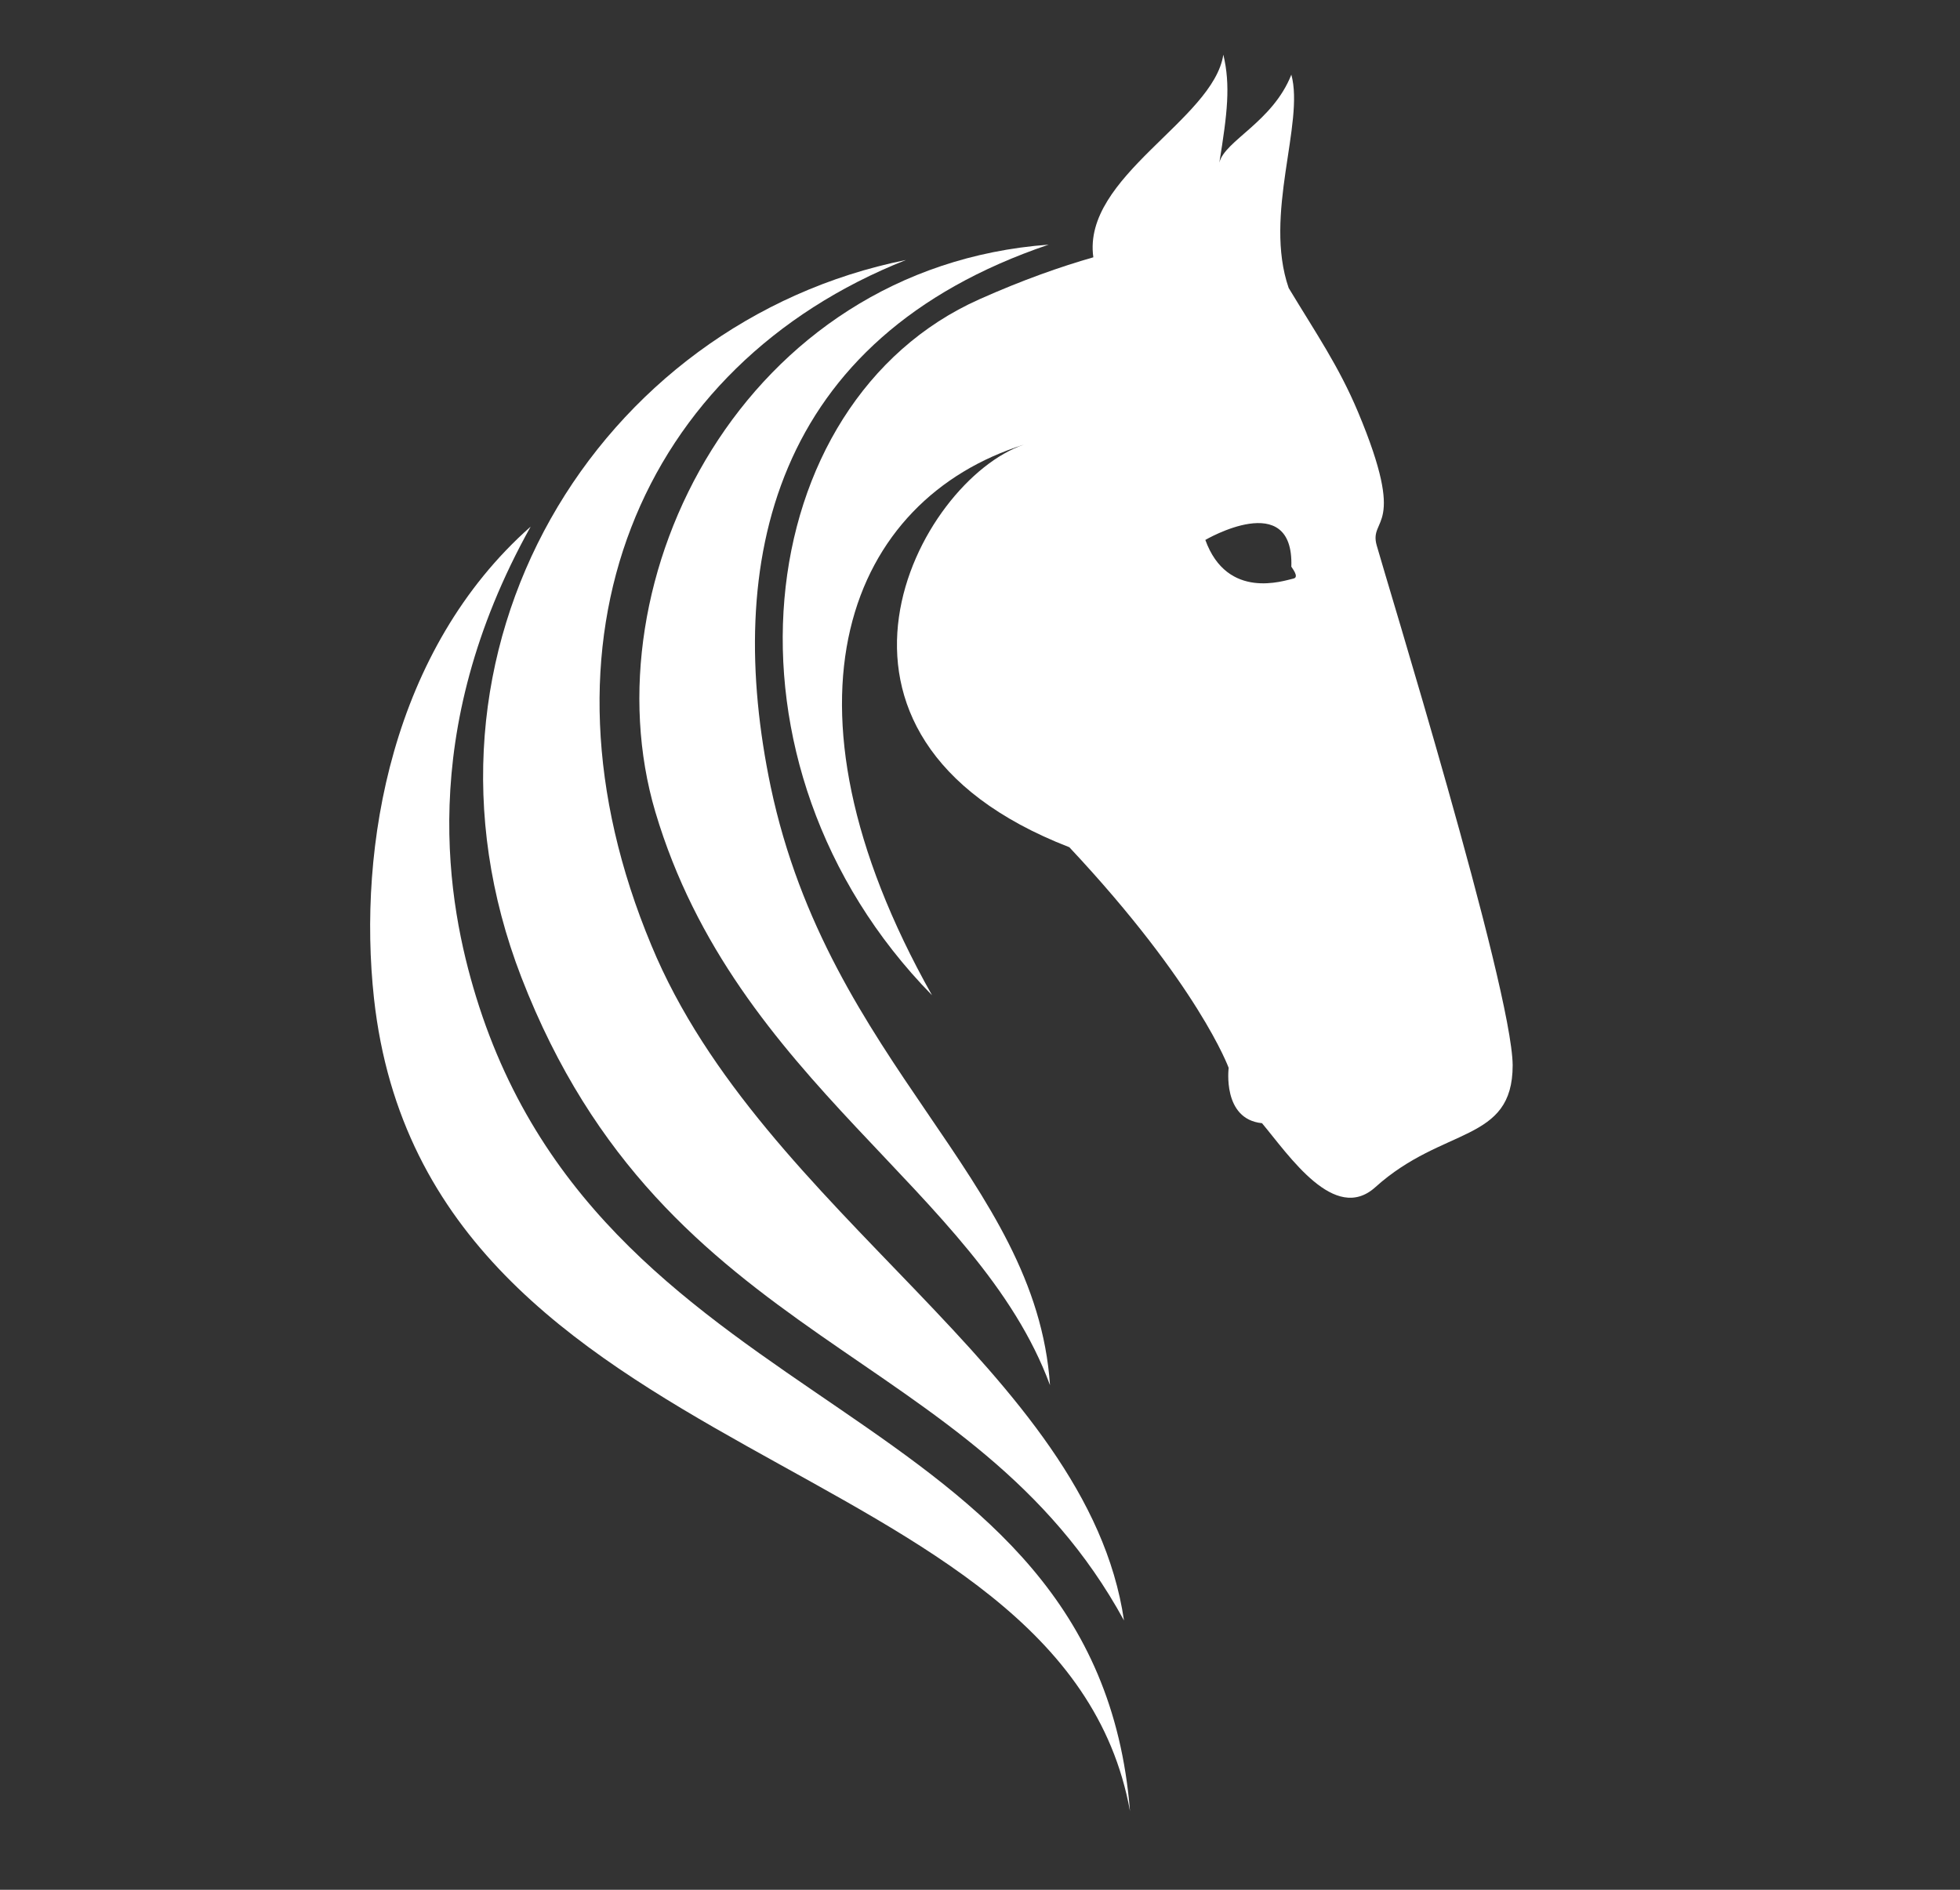
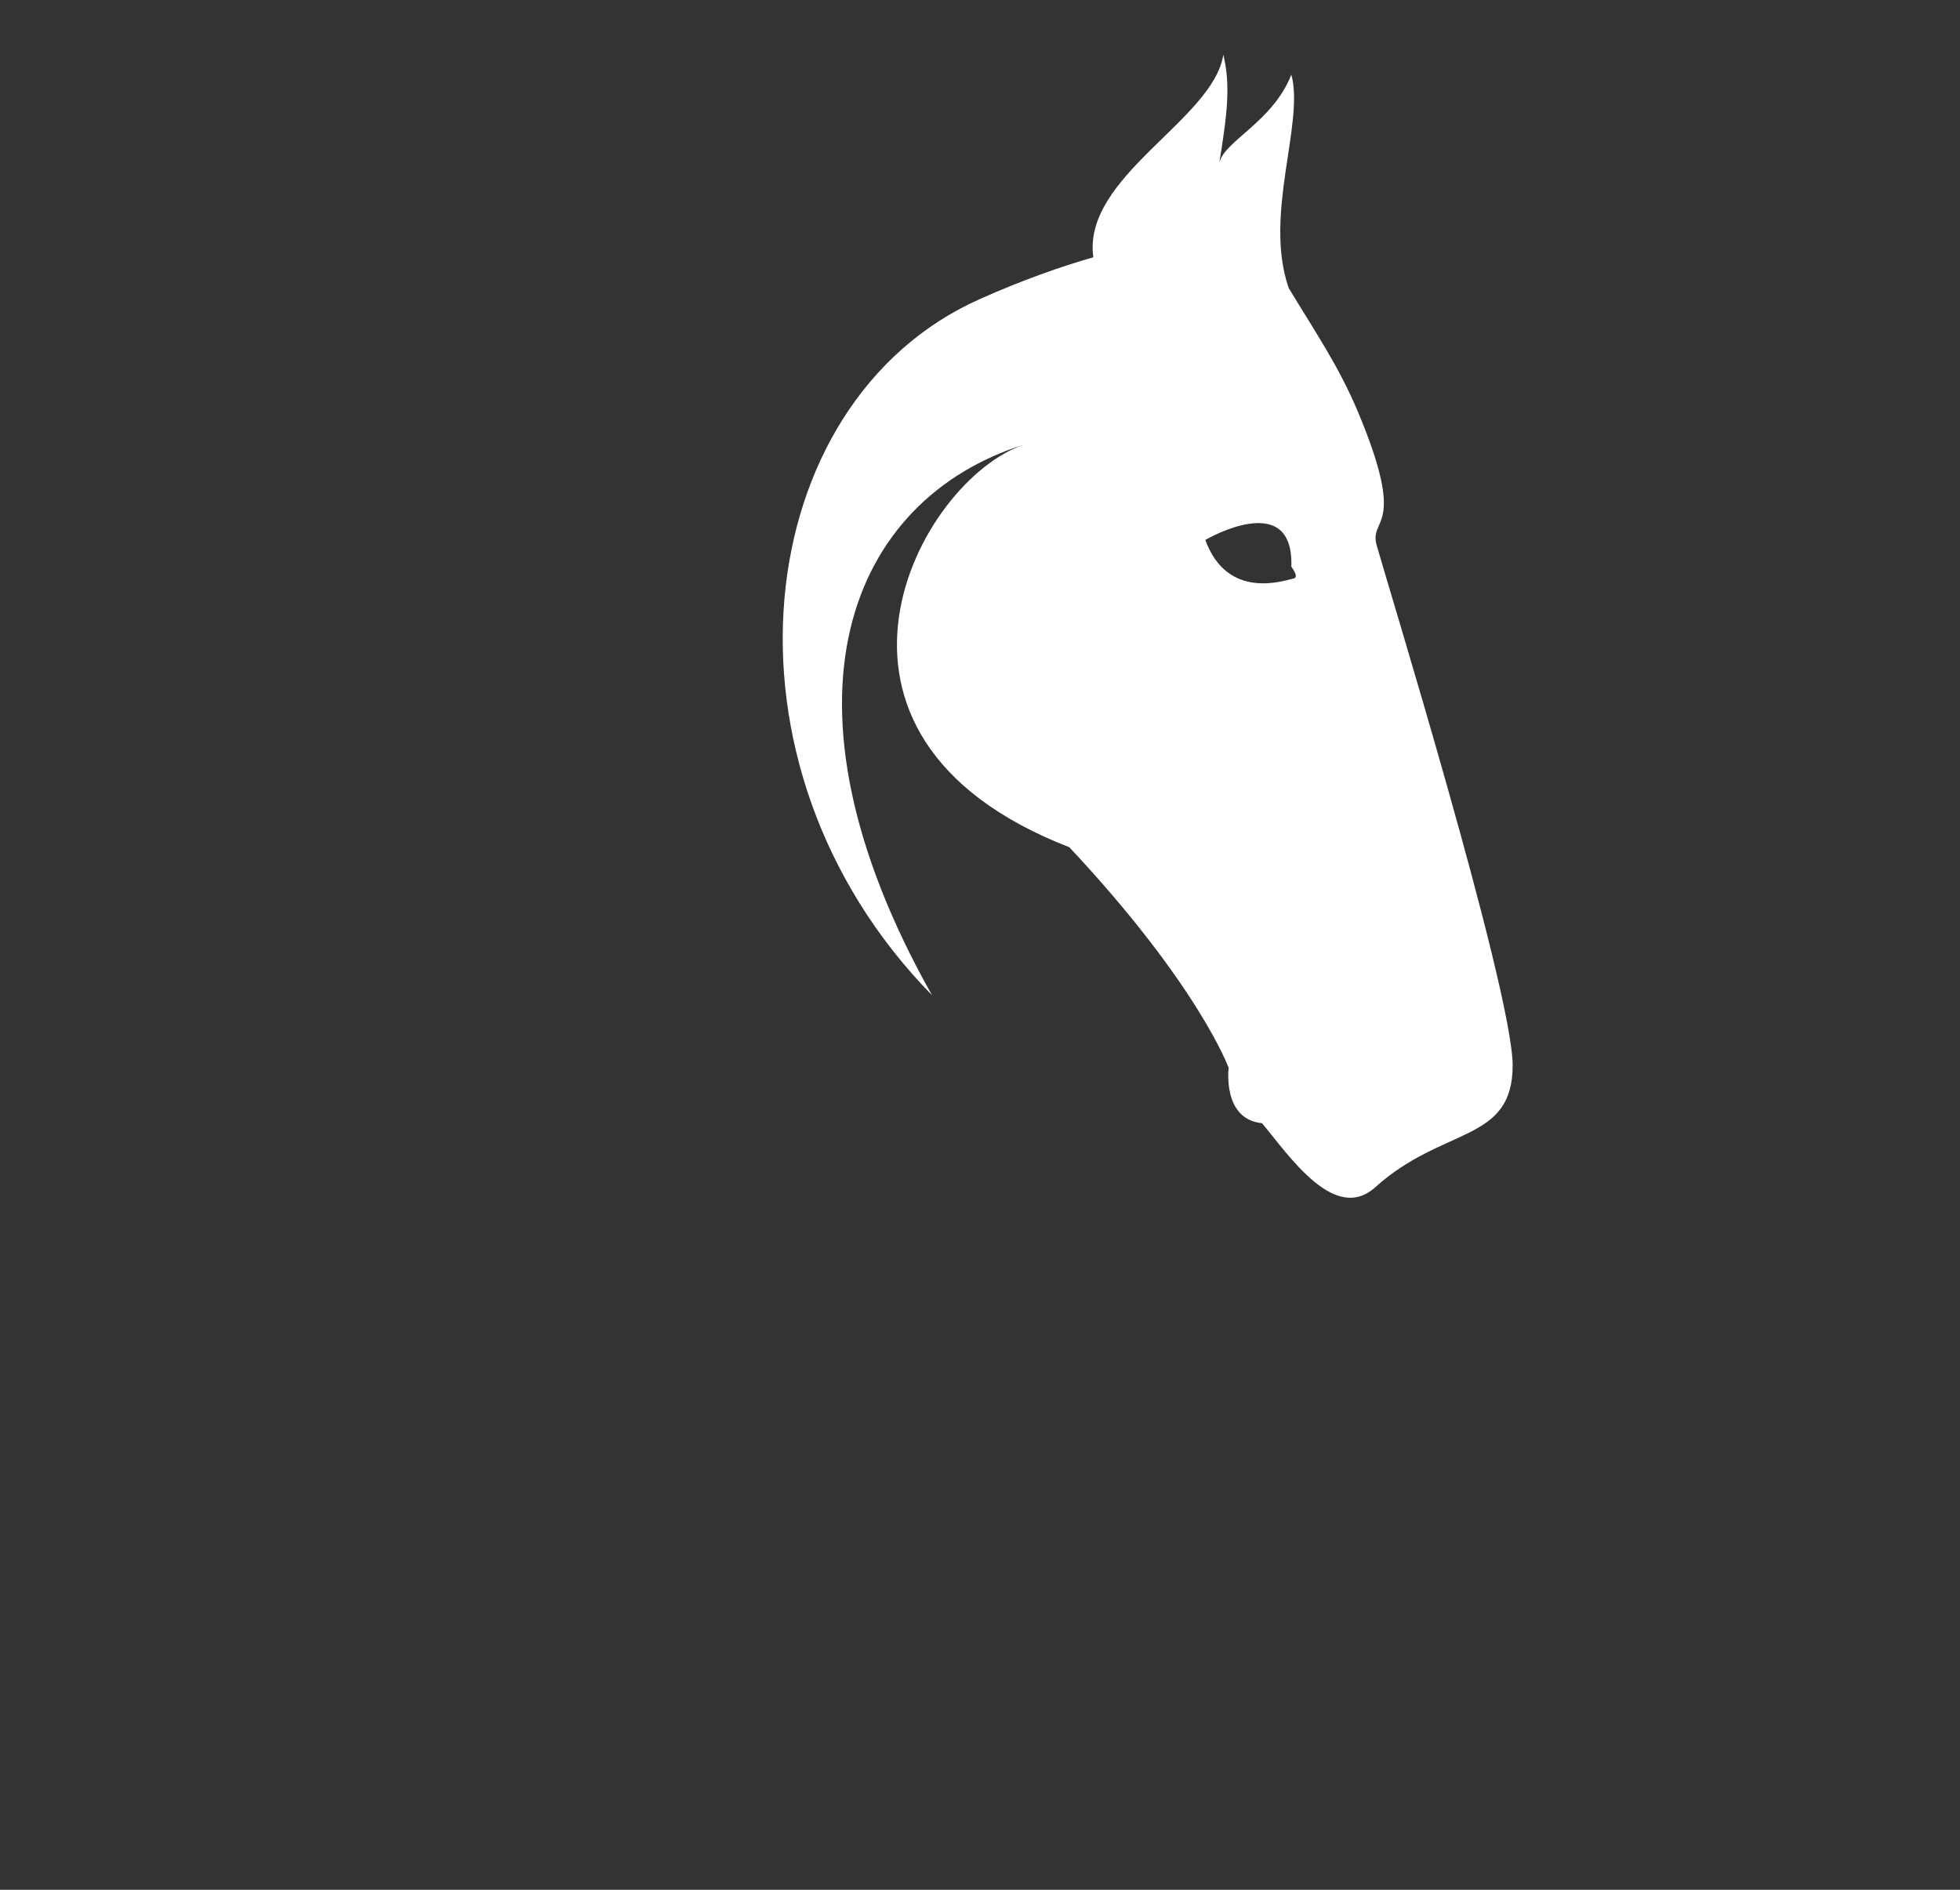
<svg xmlns="http://www.w3.org/2000/svg" version="1.1" id="Layer_3" x="0px" y="0px" viewBox="0 0 294 283.5" style="enable-background:new 0 0 294 283.5;" xml:space="preserve">
  <rect x="0" y="0" width="294" height="283.5" fill="#333333" stroke="none" />
  <style type="text/css">
	.st0{fill:#FFFFFF;}
</style>
-   <path class="st0" d="M157.3,36.7c-45.8,3.4-69.3,50.3-59,85.1c12.1,40.7,48.4,56.7,59.2,86c-2.1-31-33.1-48.1-41.9-89.8  C108.6,84.5,115.7,50.8,157.3,36.7z" />
-   <path class="st0" d="M135.9,39c-46.2,9.3-76.7,58.4-57.7,107.6c21.7,56.1,67.7,54.9,90.4,96.5c-5.5-37.4-54.2-60.9-70.9-101.3  C78.6,96,96,54.8,135.9,39z" />
-   <path class="st0" d="M79.6,79c-17.3,31-12.4,56.8-8.2,70.5c19.8,64.5,93.1,59.8,98.1,122.2c-10-55.1-105.5-50.3-113.4-121.9  C53.6,126.9,58.8,97.4,79.6,79z" />
  <path class="st0" d="M206.5,81.8c-1.2-4.3,4.7-2.1-2.8-20c-2.9-6.9-6.3-11.8-10.4-18.6c-3.8-11,2.4-24.7,0.4-32  c-2.8,7.1-10,9.9-10.8,13.2c1.2-7.4,1.7-11.6,0.6-16.2C182,18,162.3,26.5,164,38.6c-4.9,1.4-10.6,3.4-17.1,6.3  c-34.5,15.4-41.1,69.7-7.1,104.4c-25-44.4-12.3-74.4,13.8-82.6c-15.8,5.3-36.5,43.6,6.8,60.4c19.4,20.7,23.9,33.1,23.9,33.1  s-1,7.7,5,8.3c4.1,4.9,10.9,15.1,17,9.6c10.2-9.2,20.6-6.6,20.6-18.3C226.8,148.2,207.7,86.2,206.5,81.8z M194,86.8  c-1.4,0.3-9.9,3.3-13.2-5.8c0,0,13.3-7.8,12.9,4C193.7,85.1,195,86.6,194,86.8z" />
</svg>